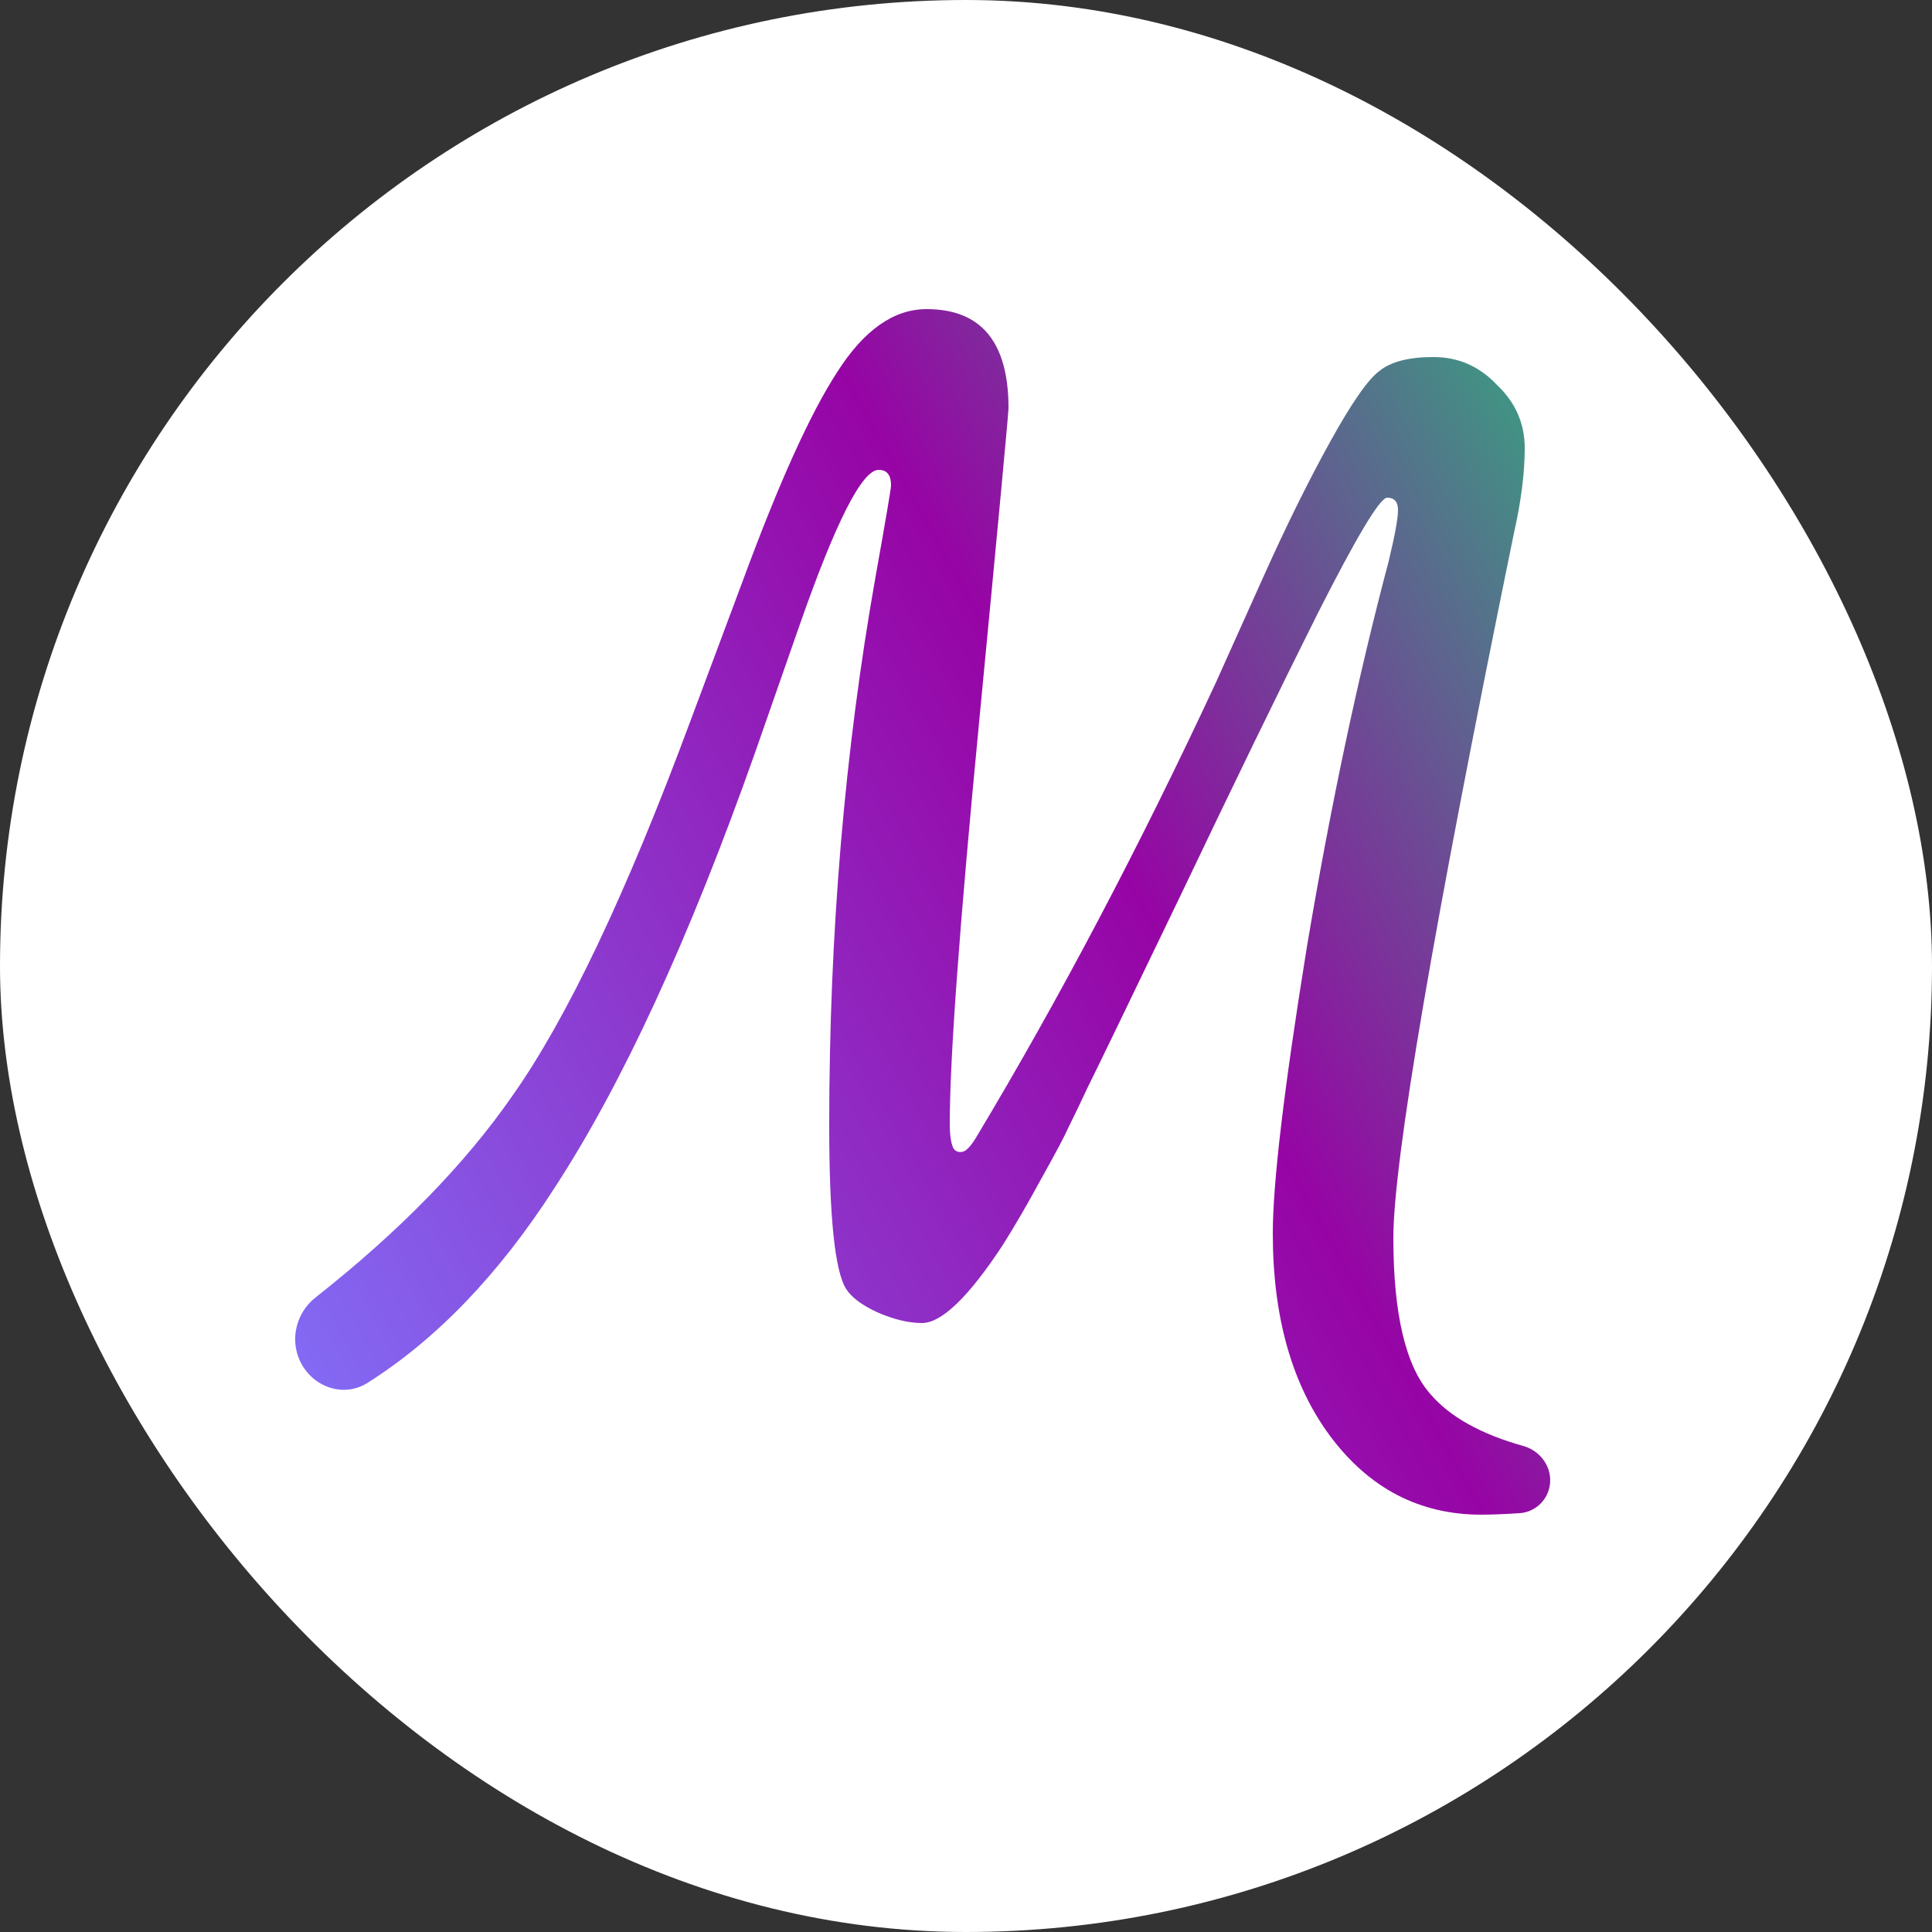
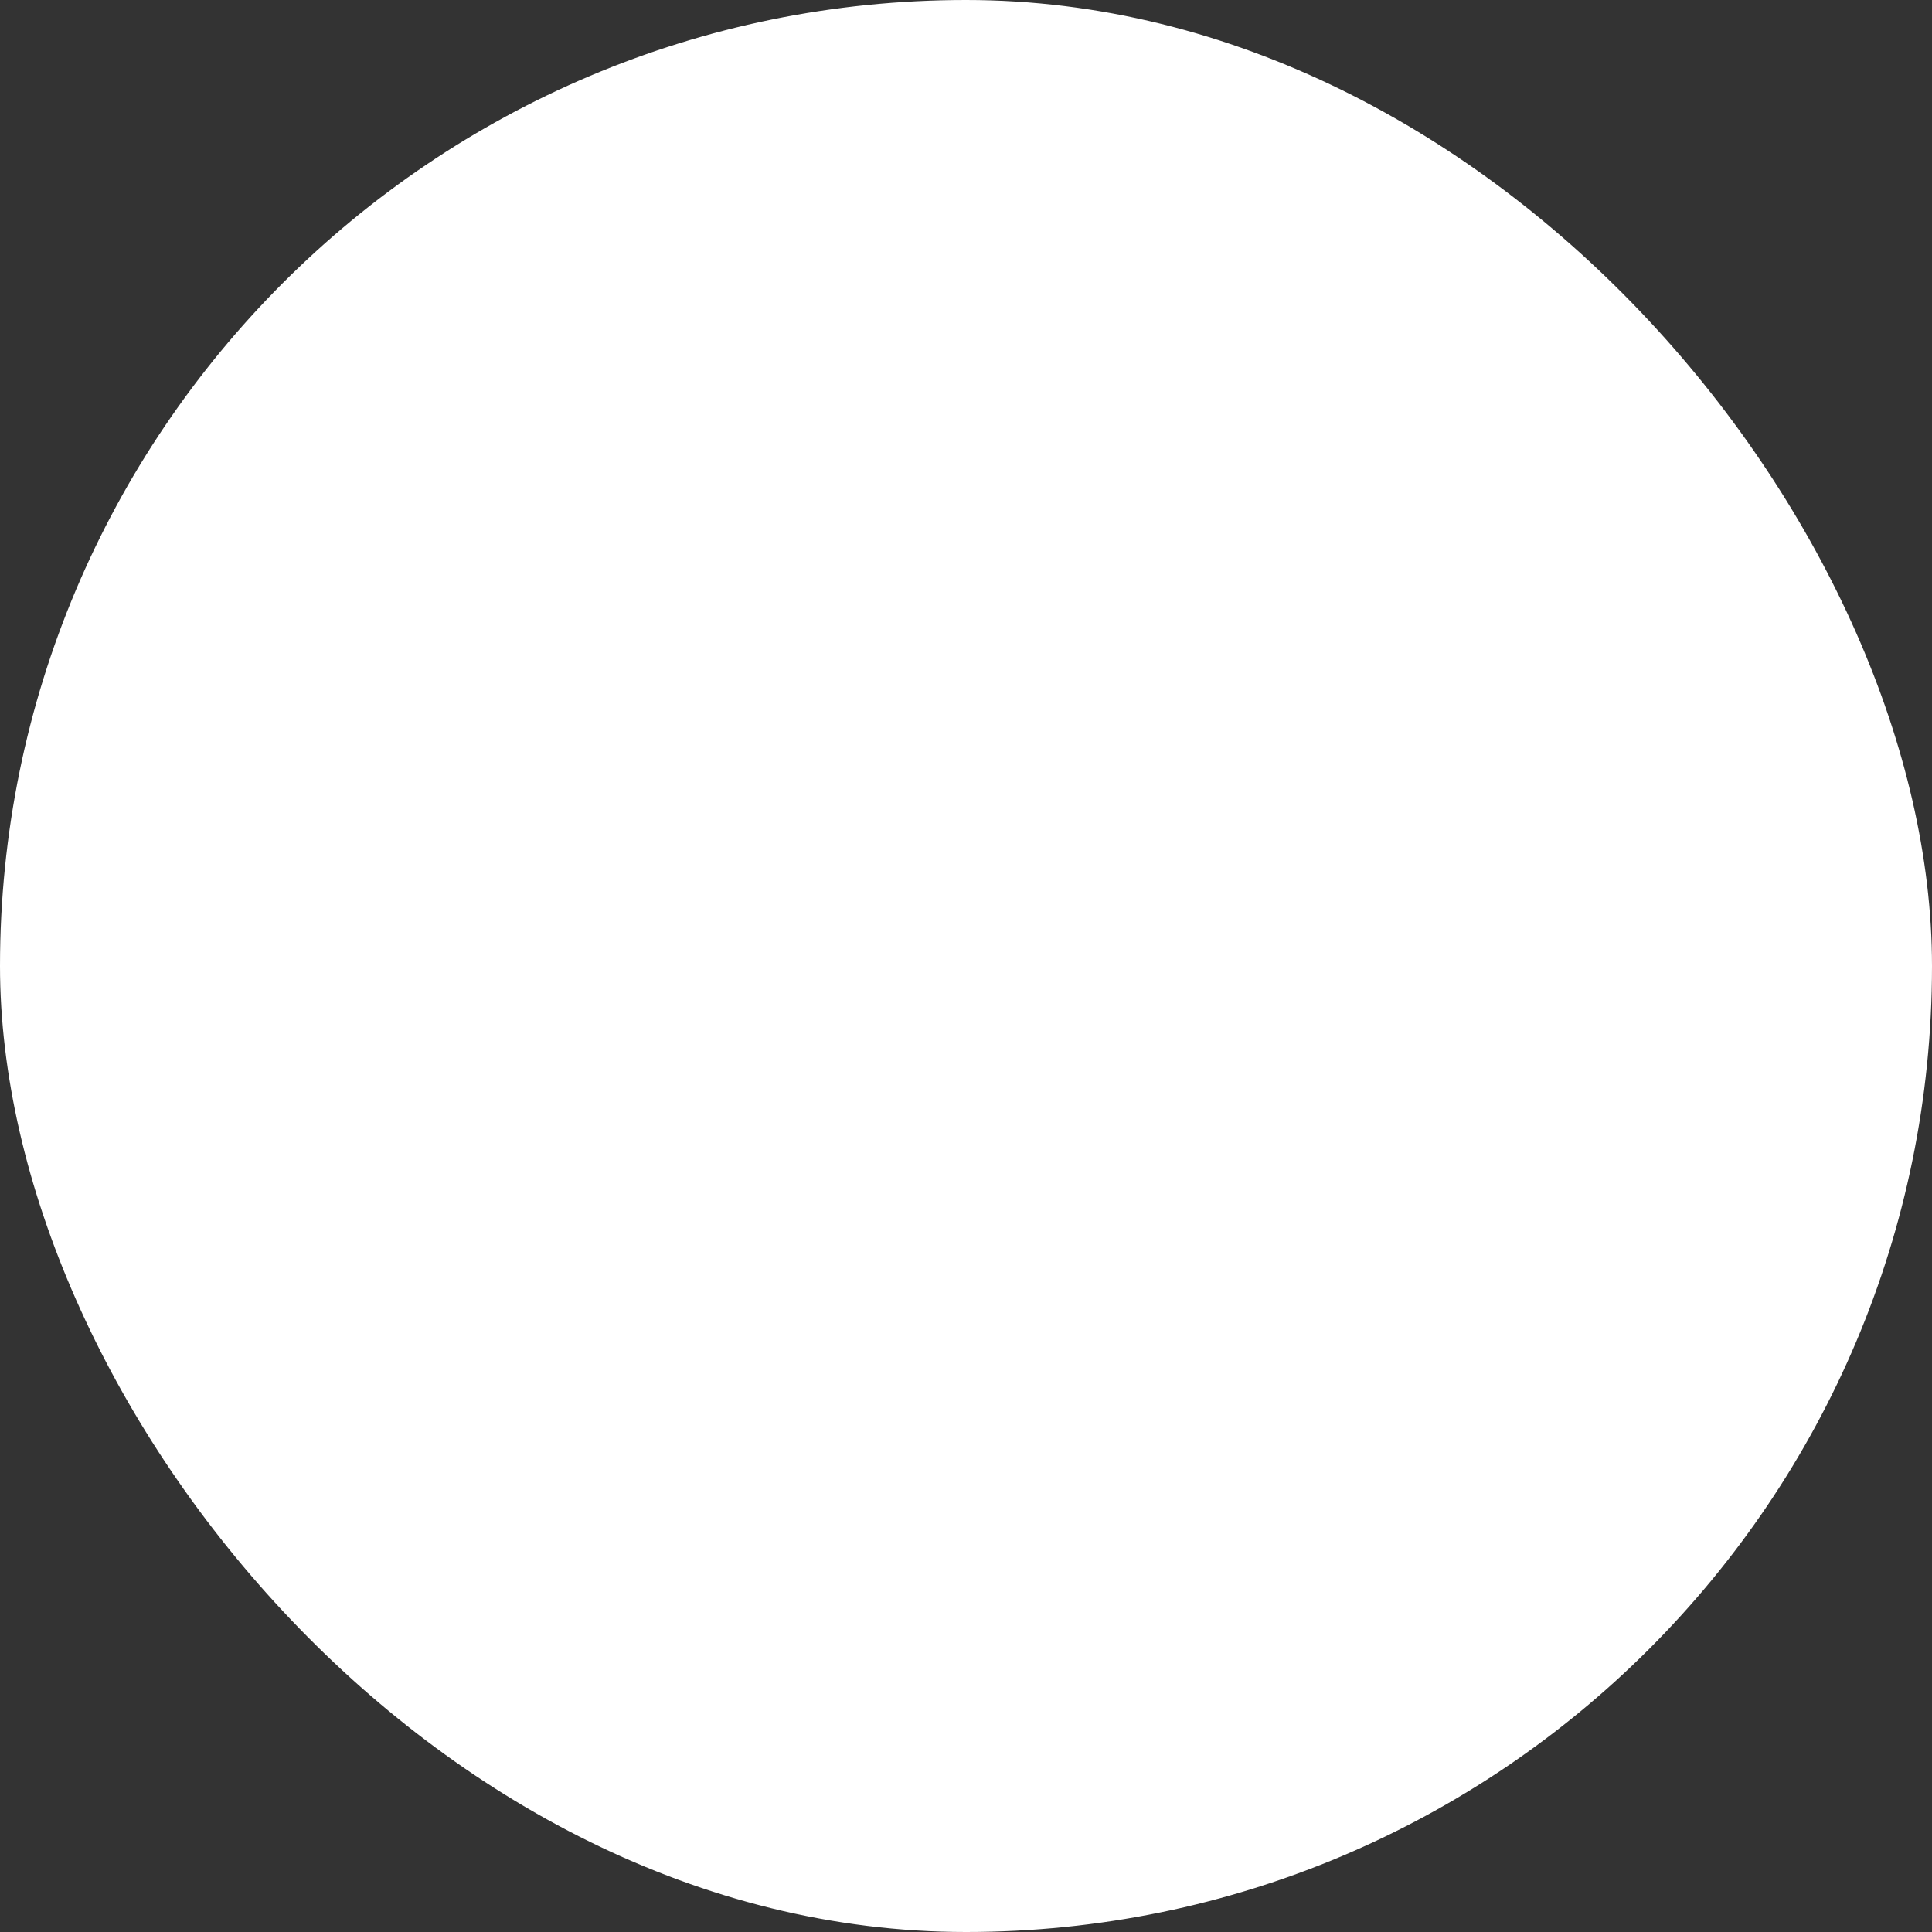
<svg xmlns="http://www.w3.org/2000/svg" width="1000" height="1000" viewBox="0 0 1000 1000" fill="none">
  <rect x="0" y="0" width="1000" height="1000" fill="#333333" stroke="none" />
  <rect width="1000" height="1000" rx="500" fill="white" />
-   <path d="M788.481 748.44C798.484 751.234 804.754 761.577 801.549 771.456C799.402 778.078 793.469 782.771 786.521 783.212C778.24 783.737 771.666 784 766.8 784C734.8 784 708.667 770.4 688.4 743.2C668.667 716.533 658.8 681.6 658.8 638.4C658.8 612.267 664.667 562.933 676.4 490.4C688.667 417.333 702.8 350.667 718.8 290.4C722 277.067 723.6 268.267 723.6 264C723.6 259.733 721.733 257.6 718 257.6C714.267 257.6 702.267 277.6 682 317.6C662.267 357.067 638.533 405.867 610.8 464C583.067 521.6 567.067 554.667 562.8 563.2C559.067 571.2 555.867 577.867 553.2 583.2C551.067 588 546.267 597.067 538.8 610.4C531.867 623.2 525.2 634.667 518.8 644.8C501.2 671.467 487.333 684.8 477.2 684.8C470.267 684.8 462.533 682.933 454 679.2C446 675.467 440.667 671.467 438 667.2C432.133 658.133 429.2 629.867 429.2 582.4C429.2 483.2 437.2 388.533 453.2 298.4C458.533 268.533 461.2 252.8 461.2 251.2C461.2 245.867 459.067 243.2 454.8 243.2C446.267 243.2 432.667 269.867 414 323.2L390.8 389.6C356.667 486.133 322 561.333 286.8 615.2C258.234 659.588 226.046 693.111 190.237 715.77C177.743 723.675 161.651 717.908 155.332 704.541C149.907 693.064 153.38 679.392 163.352 671.536C206.703 637.384 240.652 602.605 265.2 567.2C293.467 527.2 324.133 462.667 357.2 373.6L384.4 300.8C403.067 250.133 419.333 214.133 433.2 192.8C447.067 170.933 462.533 160 479.6 160C507.867 160 522 177.067 522 211.2C522 213.867 516.933 268 506.8 373.6C496.667 478.667 491.6 548 491.6 581.6C491.6 587.507 492.206 591.698 493.417 594.172C494.629 596.645 498 596.952 500.13 595.206C501.738 593.888 503.428 591.753 505.2 588.8C548.4 516.8 589.733 438.4 629.2 353.6C634 342.933 642.267 324.533 654 298.4C665.733 272.267 677.2 249.067 688.4 228.8C699.6 208.533 708.133 196.267 714 192C719.867 187.2 729.2 184.8 742 184.8C754.8 184.8 765.733 189.6 774.8 199.2C784.4 208.267 789.2 219.2 789.2 232C789.2 244.8 787.333 259.467 783.6 276C742 479.2 721.2 600.8 721.2 640.8C721.2 680.267 727.6 707.2 740.4 721.6C750.477 733.357 766.504 742.303 788.481 748.44Z" fill="url(#paint0_linear_448_1361)" />
  <defs>
    <linearGradient id="paint0_linear_448_1361" x1="613.639" y1="-550.035" x2="-289.84" y2="-42.273" gradientUnits="userSpaceOnUse">
      <stop stop-color="#00FF6A" />
      <stop offset="0.5" stop-color="#9704A5" />
      <stop offset="1" stop-color="#826EF7" />
    </linearGradient>
  </defs>
</svg>